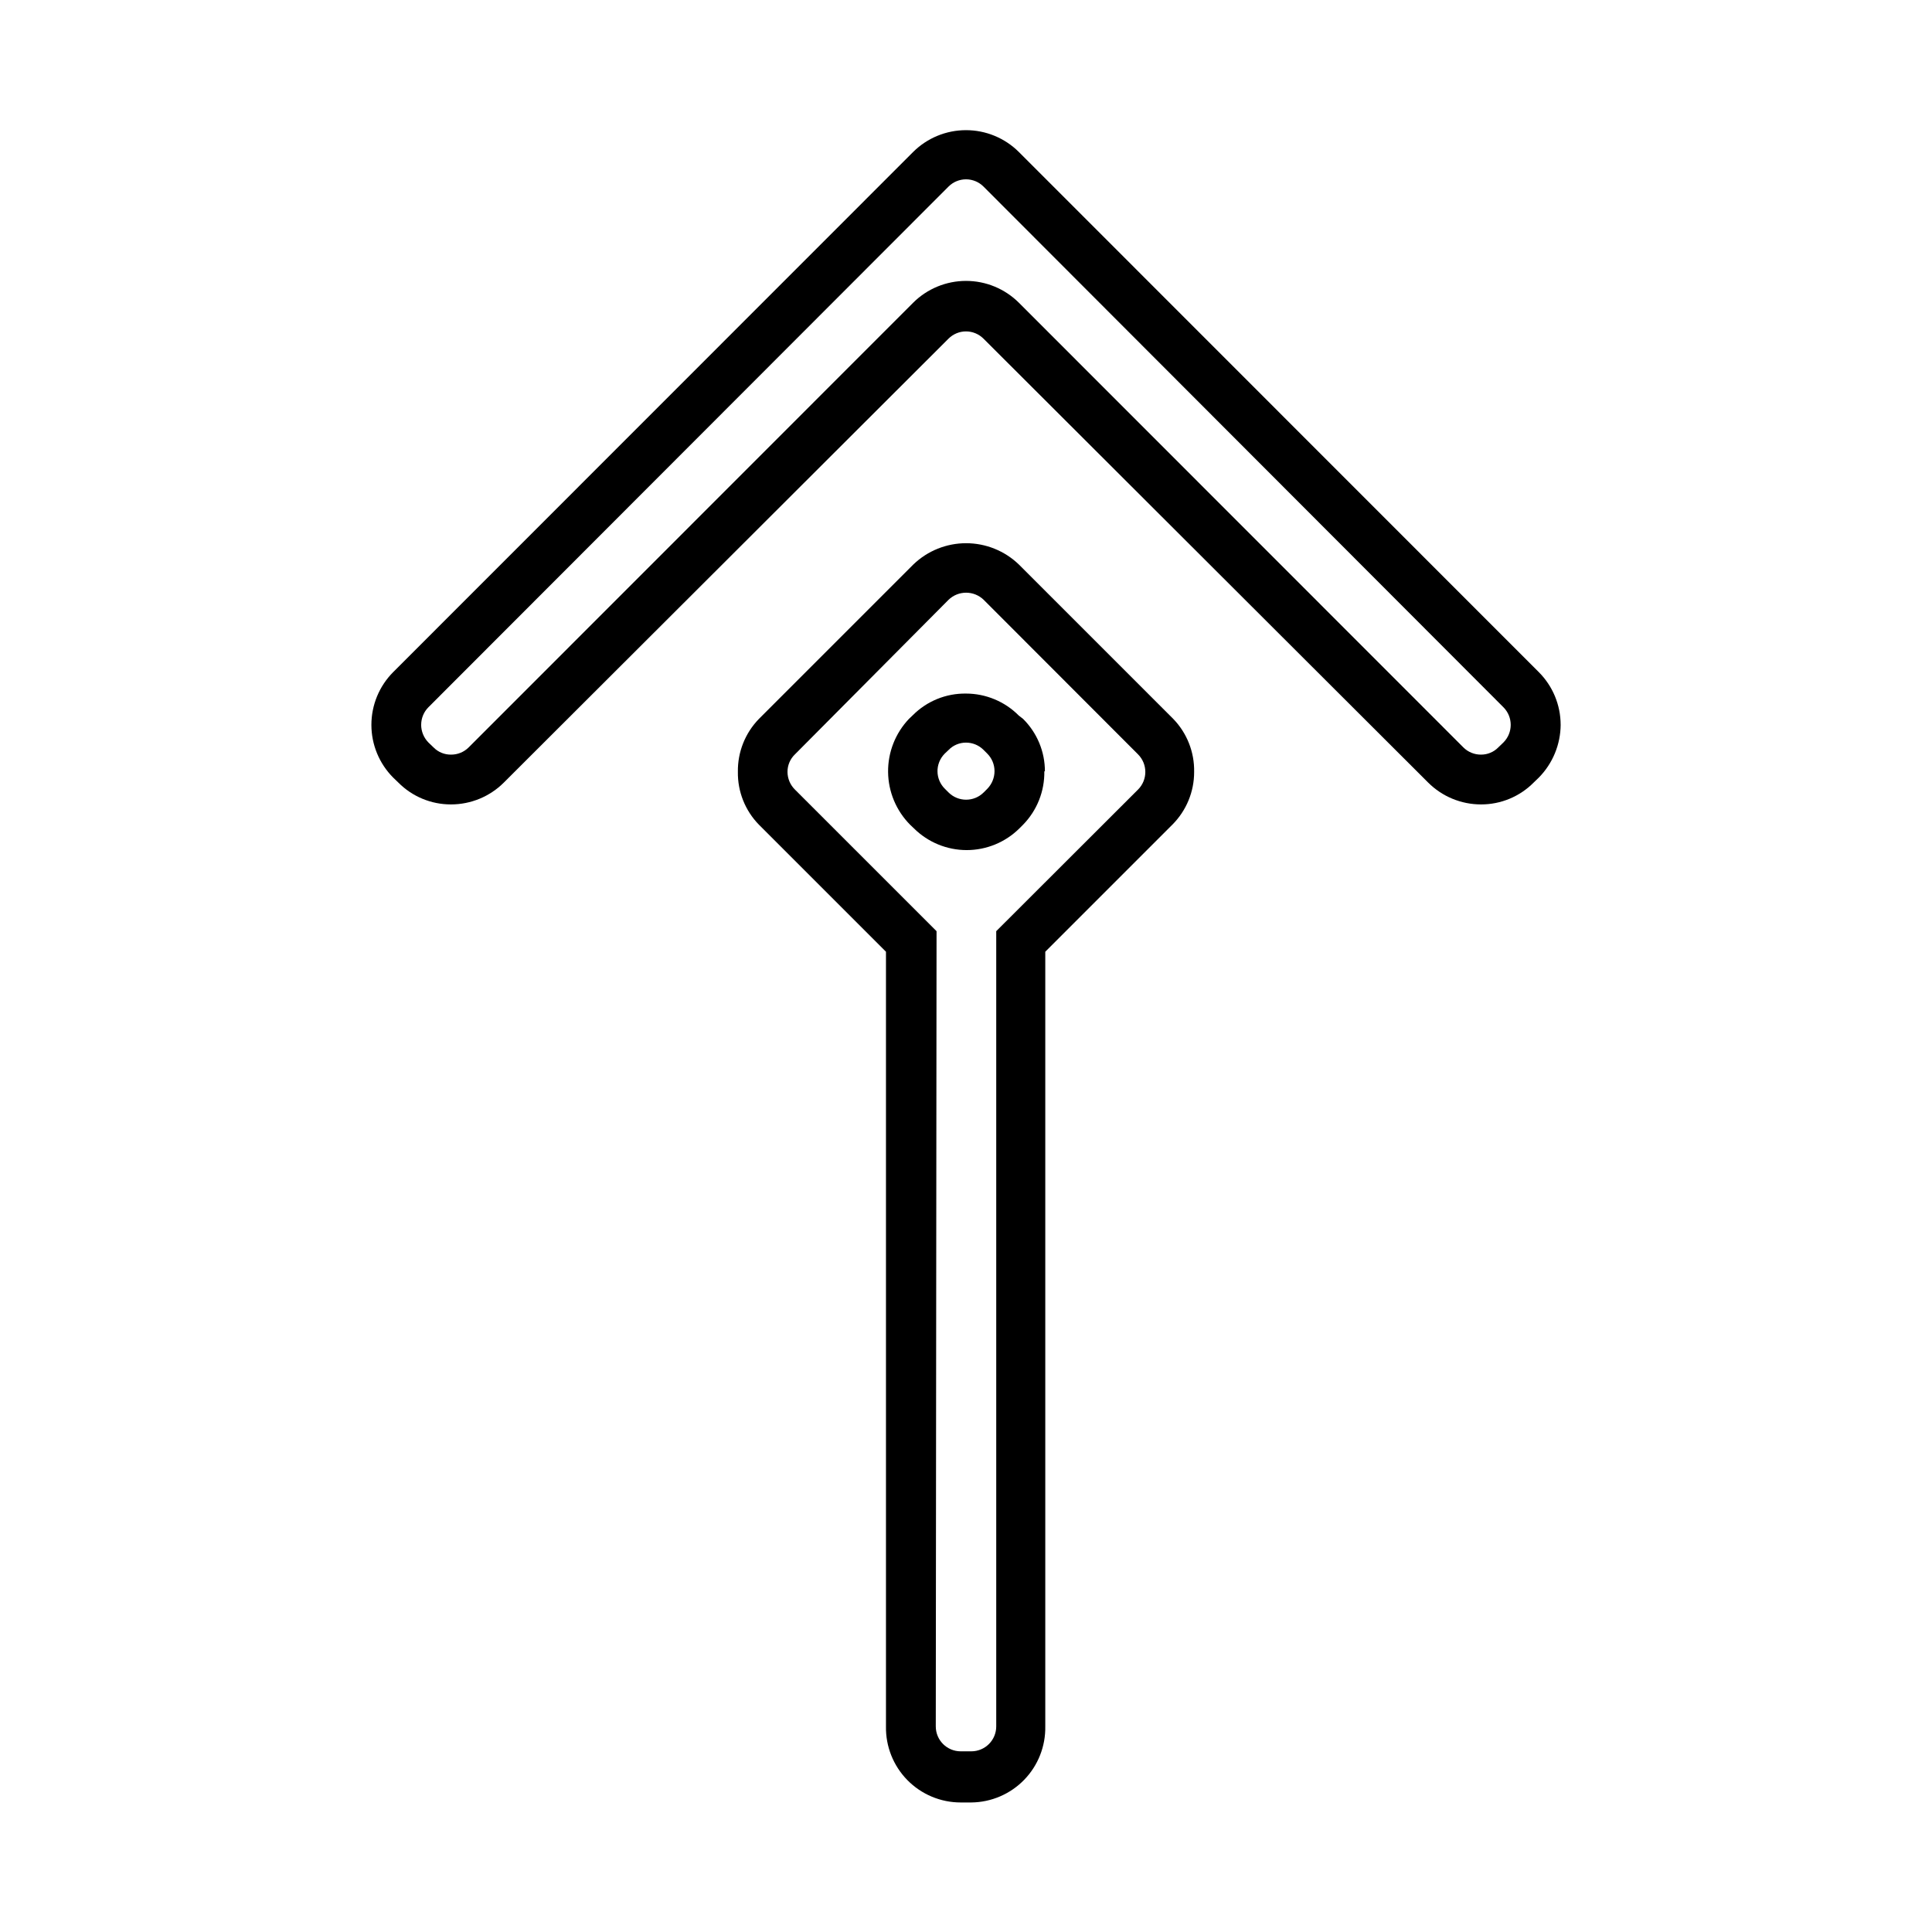
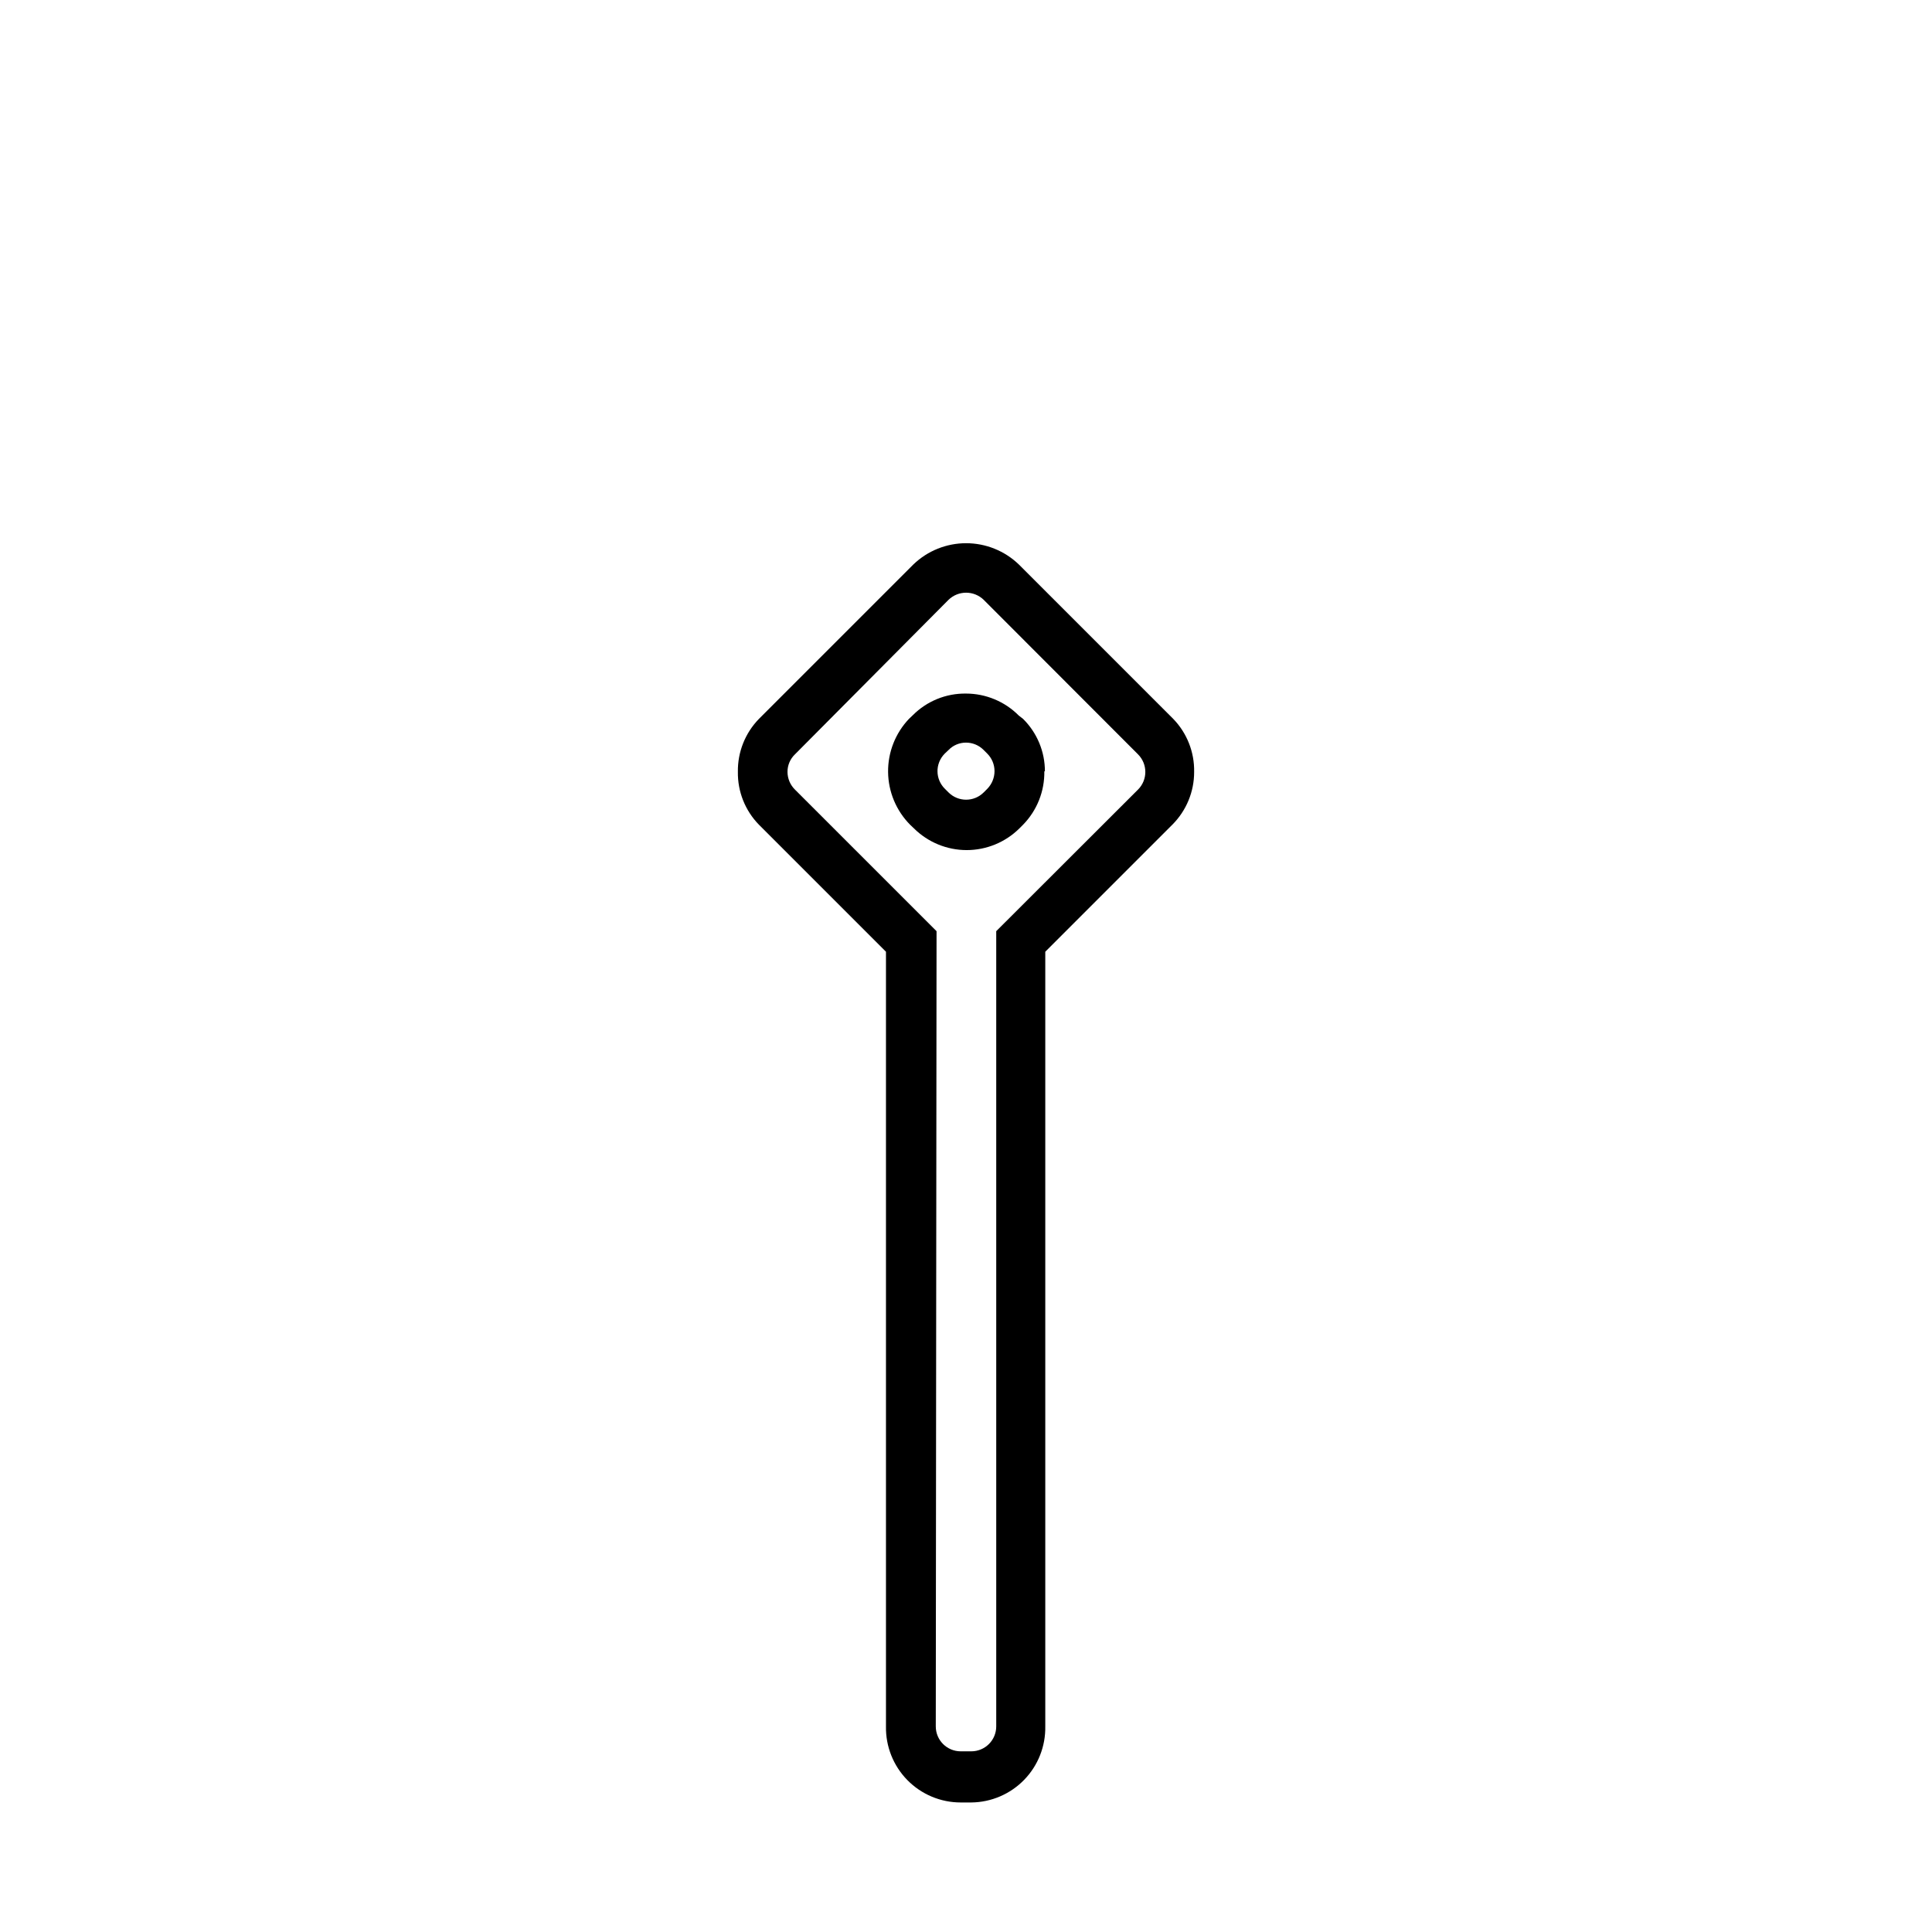
<svg xmlns="http://www.w3.org/2000/svg" fill="#000000" width="800px" height="800px" version="1.1" viewBox="144 144 512 512">
  <g>
    <path d="m460.46 348.56c0.012 5.231-2.055 10.25-5.746 13.957l-33.703 33.703v205.3c0.094 5.277-1.922 10.371-5.602 14.156-3.68 3.785-8.719 5.941-13.996 5.996h-2.824c-5.312 0-10.402-2.133-14.125-5.926-3.723-3.789-5.766-8.914-5.672-14.227v-205.3l-33.656-33.656v0.004c-3.656-3.738-5.672-8.777-5.59-14.008-0.082-5.242 1.93-10.301 5.59-14.055l40.91-40.91c3.754-3.617 8.766-5.637 13.98-5.637 5.215 0 10.227 2.019 13.98 5.637l40.91 40.91c3.648 3.758 5.641 8.82 5.543 14.055zm-68.469 252.96c0 3.644 2.953 6.598 6.598 6.598h2.824c1.75 0 3.43-0.695 4.664-1.934 1.238-1.234 1.934-2.914 1.934-4.664v-210.75l37.586-37.535v0.004c2.566-2.578 2.566-6.746 0-9.32l-40.91-40.961c-2.598-2.516-6.723-2.516-9.32 0l-40.707 40.961c-1.262 1.211-1.973 2.887-1.965 4.633 0.004 1.762 0.711 3.449 1.965 4.688l37.535 37.535zm28.766-253.16c0.098 5.301-1.934 10.418-5.641 14.207l-0.957 0.957c-3.719 3.688-8.742 5.758-13.98 5.758s-10.262-2.07-13.98-5.758l-1.008-0.957c-3.688-3.723-5.781-8.73-5.84-13.973-0.055-5.238 1.93-10.293 5.535-14.09l1.008-0.957c3.731-3.75 8.82-5.82 14.109-5.746 5.258 0.008 10.301 2.109 14.004 5.848l1.109 0.855c3.727 3.684 5.816 8.715 5.793 13.953zm-28.312 0c-0.004 1.762 0.707 3.449 1.965 4.684l0.957 0.957c2.574 2.57 6.746 2.57 9.32 0l0.957-0.957c1.223-1.254 1.91-2.934 1.914-4.684 0.004-1.738-0.688-3.406-1.914-4.637l-1.008-1.008c-1.23-1.227-2.894-1.914-4.633-1.914-1.75-0.004-3.426 0.703-4.637 1.965l-1.008 0.957c-1.273 1.281-1.965 3.031-1.914 4.836z" />
-     <path d="m557.59 336.07c-0.035 5.242-2.113 10.27-5.793 14.004l-1.359 1.309v0.004c-3.691 3.719-8.719 5.805-13.957 5.793-5.254 0-10.289-2.082-14.008-5.793l-117.84-117.64c-1.227-1.23-2.894-1.922-4.633-1.922-1.742 0-3.406 0.691-4.637 1.922l-117.84 117.64c-3.715 3.711-8.754 5.793-14.008 5.793-5.238 0.012-10.266-2.074-13.953-5.793l-1.359-1.309-0.004-0.004c-3.699-3.711-5.777-8.738-5.777-13.98 0-5.242 2.078-10.27 5.777-13.98l137.79-137.84c3.719-3.703 8.758-5.781 14.008-5.781s10.285 2.078 14.004 5.781l137.79 137.84c3.703 3.699 5.789 8.719 5.793 13.957zm-301.98 0c0.004 1.75 0.691 3.434 1.914 4.684l1.359 1.309h0.004c1.215 1.25 2.891 1.941 4.633 1.918 1.758 0.016 3.445-0.676 4.688-1.918l117.79-117.84c3.719-3.703 8.758-5.781 14.008-5.781s10.285 2.078 14.004 5.781l117.79 117.84c1.242 1.242 2.93 1.934 4.684 1.918 1.727 0.008 3.379-0.68 4.586-1.918l1.359-1.309c2.566-2.574 2.566-6.742 0-9.32l-137.79-137.99c-1.227-1.23-2.894-1.922-4.633-1.922-1.742 0-3.406 0.691-4.637 1.922l-137.84 137.99c-1.223 1.234-1.91 2.898-1.914 4.637z" />
  </g>
</svg>